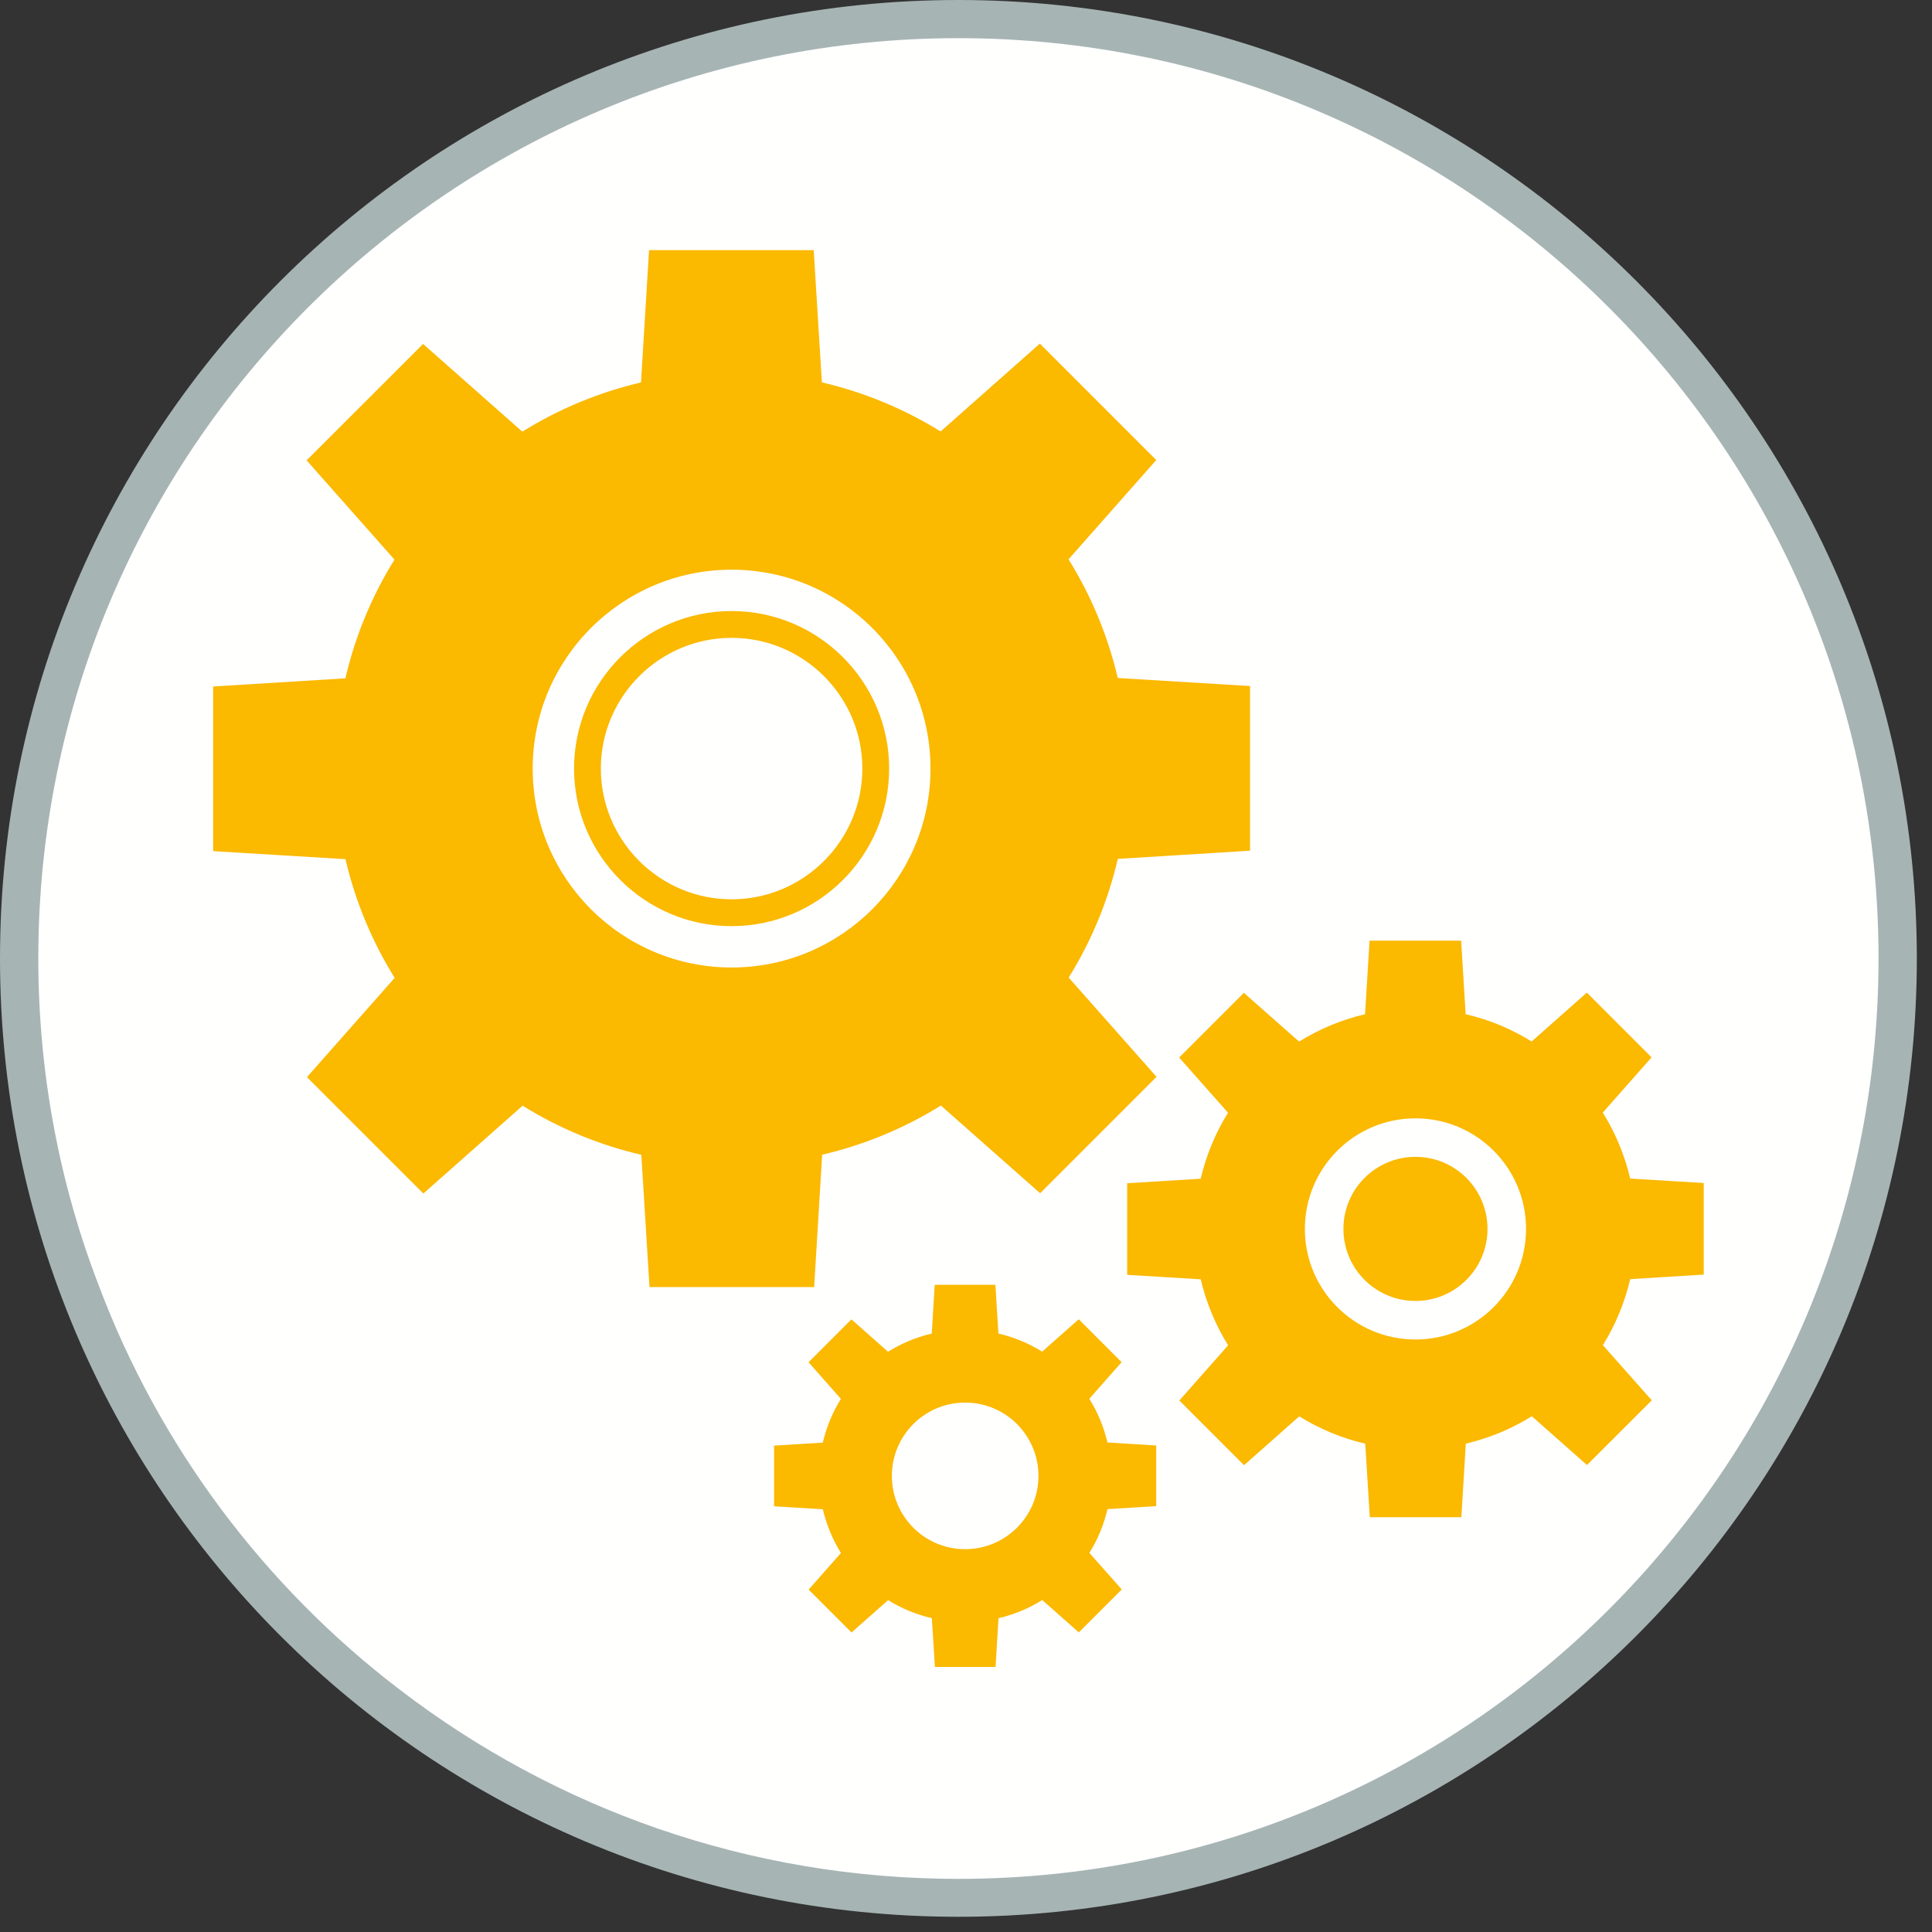
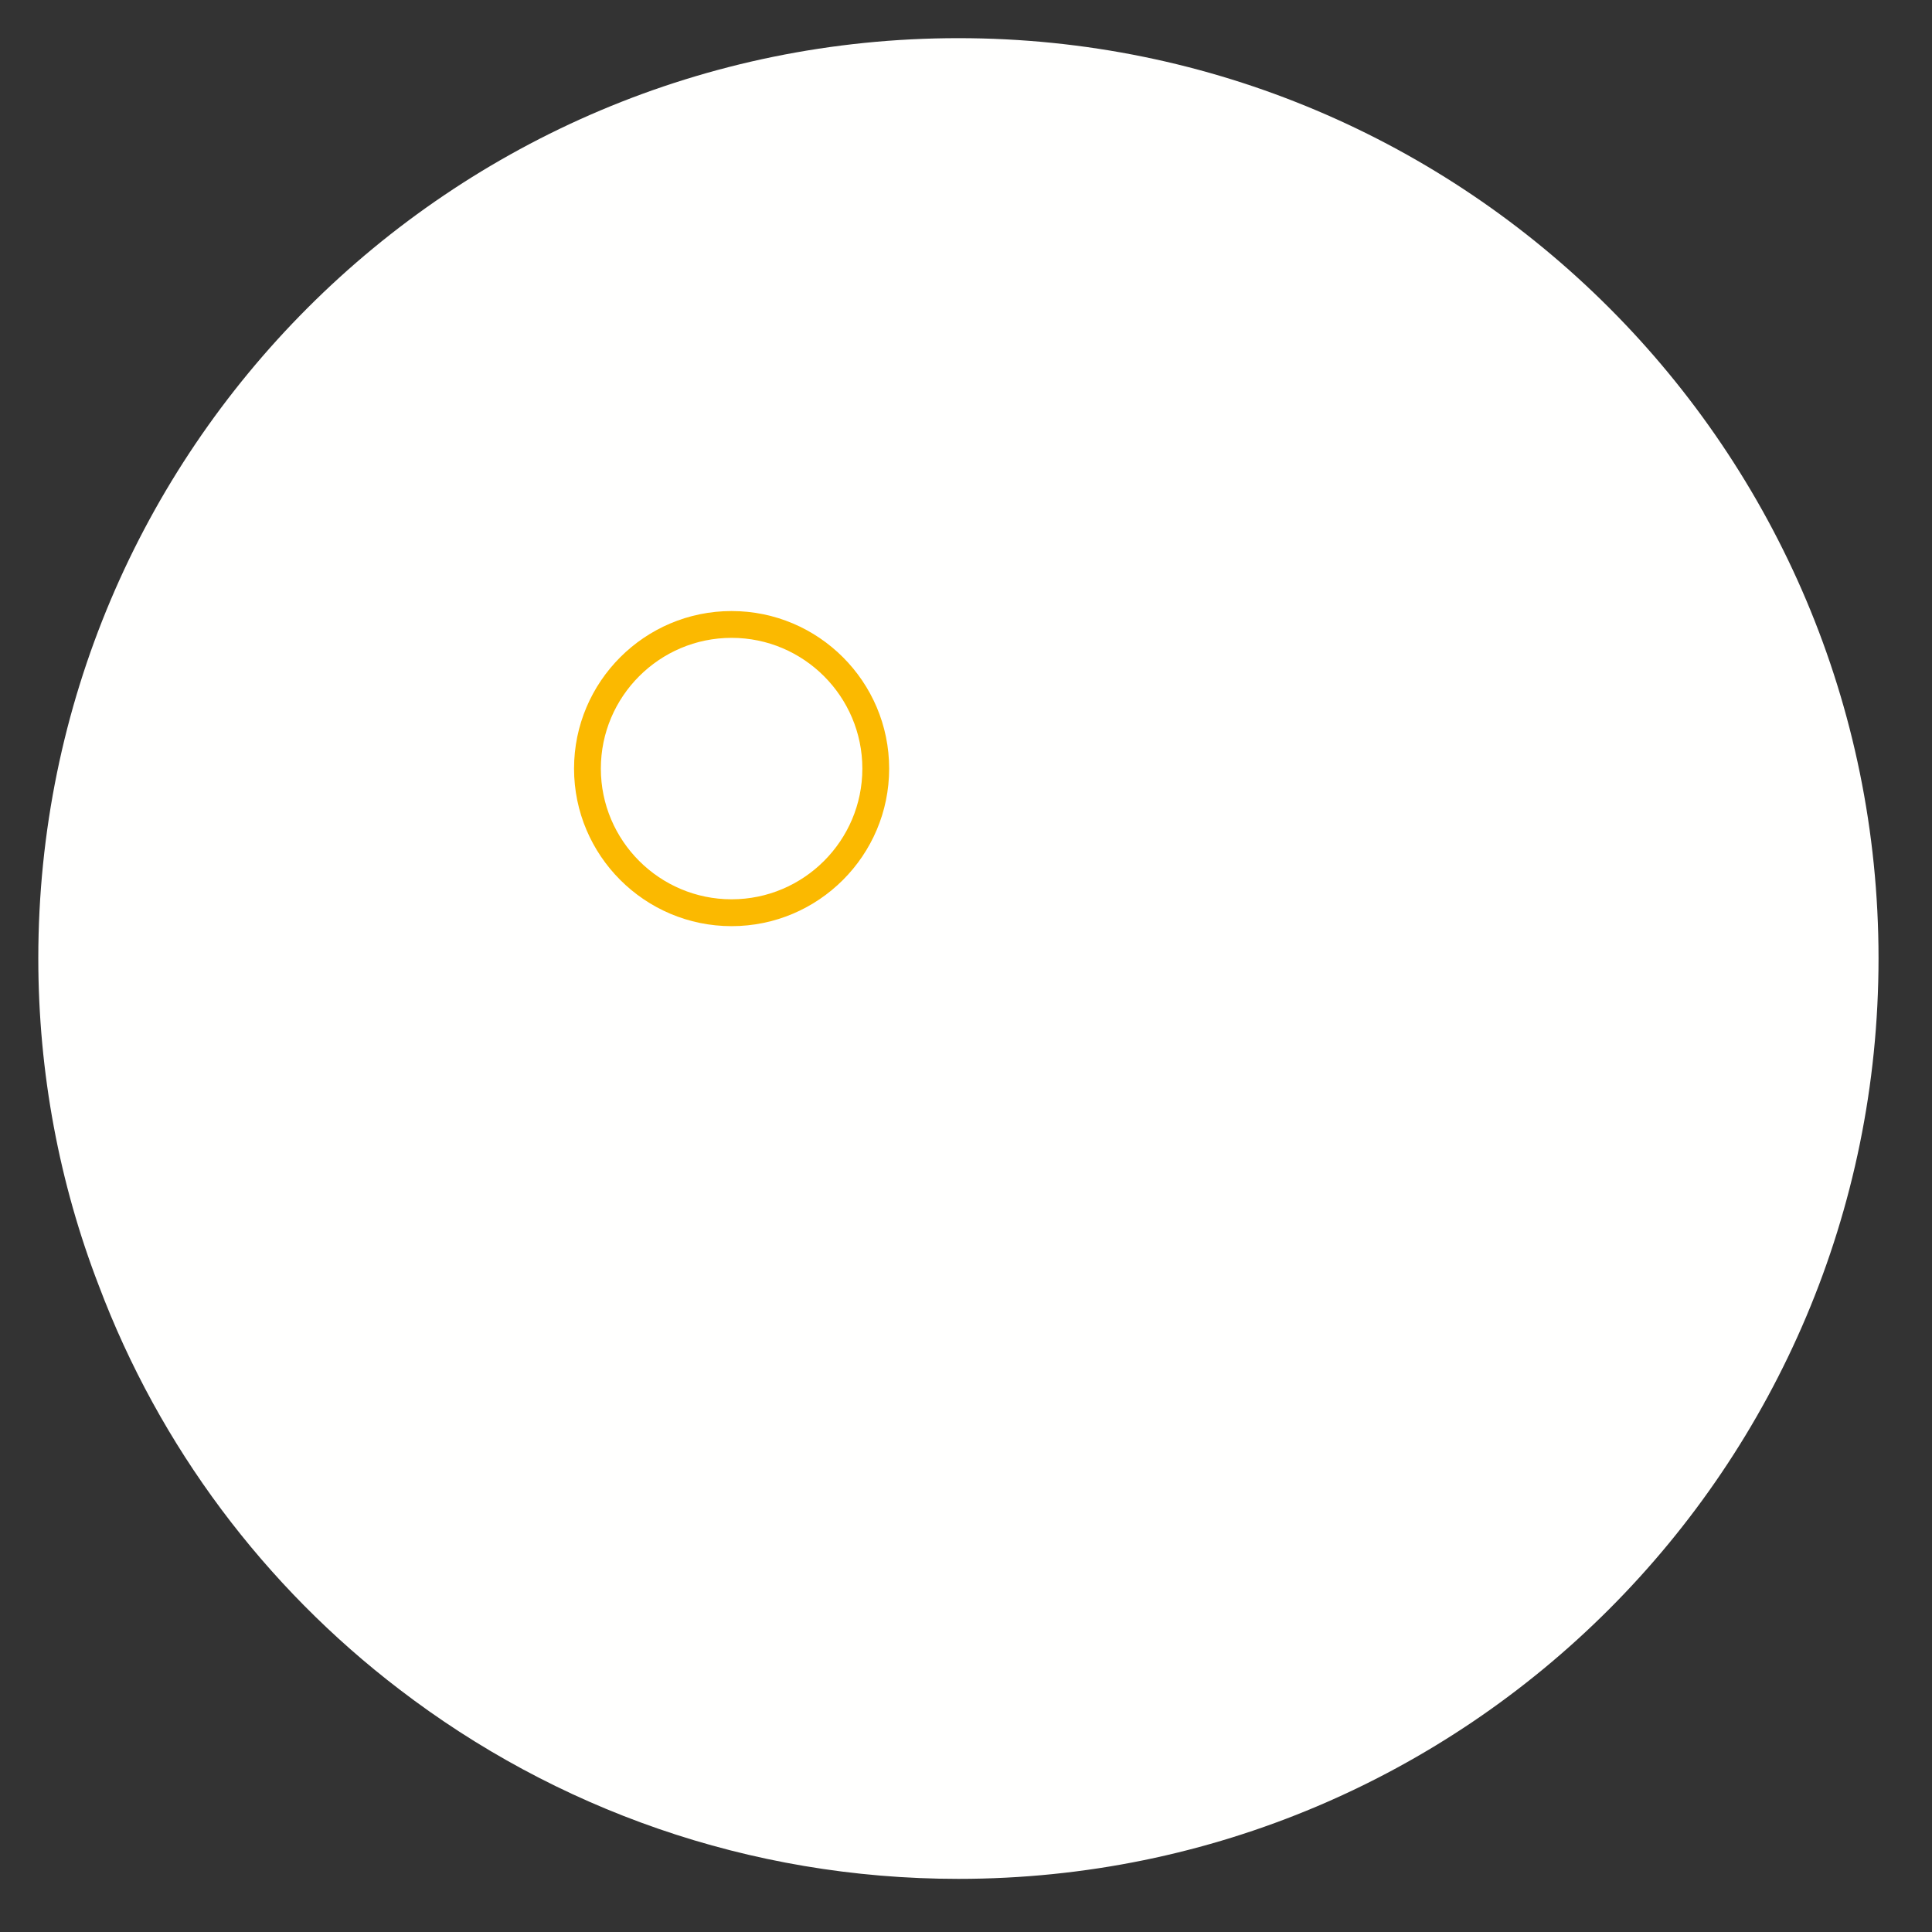
<svg xmlns="http://www.w3.org/2000/svg" width="40px" height="40px" viewBox="0 0 40 40" version="1.1">
  <rect x="0" y="0" width="40" height="40" fill="#333333" stroke="none" />
  <title>cog</title>
  <desc>Created with Sketch.</desc>
  <g id="cog" stroke="none" stroke-width="1" fill="none" fill-rule="evenodd">
    <g id="Group">
-       <path d="M39.686,19.843 C39.686,30.801 30.801,39.685 19.842,39.685 C8.883,39.685 -3.90798505e-14,30.801 -3.90798505e-14,19.843 C-3.90798505e-14,8.885 8.883,-2.84217094e-14 19.842,-2.84217094e-14 C30.801,-2.84217094e-14 39.686,8.885 39.686,19.843" id="Fill-438" fill="#A7B4B4" />
      <path d="M38.893,19.84 C38.893,30.37 30.363,38.9 19.843,38.9 C15.493,38.9 11.483,37.44 8.273,34.98 C5.483,32.85 3.303,29.96 2.043,26.61 C1.233,24.51 0.793,22.22 0.793,19.84 C0.793,9.32 9.323,0.79 19.843,0.79 C30.363,0.79 38.893,9.32 38.893,19.84" id="Fill-440" fill="#FFFFFE" />
-       <path d="M25.881,17.613 L25.881,14.204 L23.142,14.037 C22.935,13.155 22.588,12.328 22.123,11.58 L23.939,9.525 L21.529,7.114 L19.474,8.933 C18.726,8.469 17.898,8.122 17.016,7.917 L16.847,5.179 L13.438,5.179 L13.271,7.918 C12.389,8.124 11.562,8.472 10.814,8.937 L8.759,7.121 L6.348,9.531 L8.167,11.586 C7.703,12.334 7.356,13.161 7.151,14.044 L4.413,14.213 L4.413,17.622 L7.152,17.788 C7.359,18.671 7.706,19.498 8.171,20.246 L6.355,22.301 L8.765,24.711 L10.82,22.892 C11.568,23.357 12.395,23.704 13.278,23.909 L13.447,26.647 L16.856,26.647 L17.022,23.907 C17.905,23.701 18.732,23.354 19.48,22.889 L21.535,24.705 L23.945,22.295 L22.126,20.24 C22.591,19.492 22.938,18.664 23.143,17.782 L25.881,17.613 Z M15.147,20.031 C12.873,20.031 11.029,18.187 11.029,15.913 C11.029,13.639 12.873,11.795 15.147,11.795 C17.421,11.795 19.265,13.639 19.265,15.913 C19.265,18.187 17.421,20.031 15.147,20.031 L15.147,20.031 Z" id="Fill-442" fill="#FBB900" />
-       <path d="M35.274,26.389 L35.274,24.493 L33.751,24.401 C33.636,23.91 33.443,23.45 33.184,23.035 L34.194,21.892 L32.854,20.551 L31.711,21.563 C31.296,21.304 30.835,21.112 30.345,20.998 L30.251,19.475 L28.355,19.475 L28.262,20.998 C27.772,21.113 27.312,21.306 26.896,21.565 L25.753,20.555 L24.413,21.895 L25.425,23.038 C25.166,23.453 24.974,23.914 24.859,24.404 L23.337,24.498 L23.337,26.394 L24.86,26.487 C24.975,26.977 25.168,27.437 25.427,27.853 L24.417,28.996 L25.757,30.336 L26.899,29.324 C27.315,29.583 27.776,29.775 28.266,29.89 L28.36,31.412 L30.256,31.412 L30.348,29.889 C30.839,29.774 31.299,29.581 31.715,29.322 L32.857,30.332 L34.198,28.992 L33.186,27.85 C33.445,27.434 33.637,26.973 33.752,26.483 L35.274,26.389 Z M29.306,27.733 C28.041,27.733 27.016,26.708 27.016,25.444 C27.016,24.179 28.041,23.154 29.306,23.154 C30.57,23.154 31.595,24.179 31.595,25.444 C31.595,26.708 30.57,27.733 29.306,27.733 L29.306,27.733 Z" id="Fill-444" fill="#FBB900" />
-       <path d="M23.938,31.183 L23.938,29.927 L22.928,29.865 C22.853,29.54 22.724,29.235 22.553,28.96 L23.222,28.202 L22.334,27.314 L21.577,27.984 C21.301,27.813 20.996,27.685 20.671,27.61 L20.609,26.601 L19.352,26.601 L19.291,27.61 C18.966,27.686 18.661,27.814 18.385,27.986 L17.628,27.316 L16.74,28.204 L17.41,28.962 C17.239,29.237 17.111,29.542 17.035,29.868 L16.026,29.93 L16.026,31.186 L17.036,31.248 C17.112,31.573 17.24,31.878 17.411,32.153 L16.742,32.911 L17.63,33.799 L18.387,33.129 C18.663,33.3 18.968,33.428 19.293,33.503 L19.356,34.512 L20.612,34.512 L20.673,33.503 C20.998,33.427 21.303,33.299 21.579,33.127 L22.336,33.797 L23.225,32.908 L22.554,32.151 C22.726,31.876 22.853,31.571 22.929,31.245 L23.938,31.183 Z M19.982,32.074 C19.144,32.074 18.465,31.395 18.465,30.557 C18.465,29.718 19.144,29.039 19.982,29.039 C20.82,29.039 21.5,29.718 21.5,30.557 C21.5,31.395 20.82,32.074 19.982,32.074 L19.982,32.074 Z" id="Fill-446" fill="#FBB900" />
-       <path d="M30.797,25.443 C30.797,26.267 30.13,26.935 29.305,26.935 C28.482,26.935 27.814,26.267 27.814,25.443 C27.814,24.619 28.482,23.951 29.305,23.951 C30.13,23.951 30.797,24.619 30.797,25.443" id="Fill-448" fill="#FBB900" />
      <path d="M15.147,12.651 C13.348,12.651 11.885,14.114 11.885,15.913 C11.885,17.711 13.348,19.175 15.147,19.175 C16.946,19.175 18.409,17.711 18.409,15.913 C18.409,14.114 16.946,12.651 15.147,12.651 M15.147,18.619 C13.655,18.619 12.44,17.405 12.44,15.913 C12.44,14.42 13.655,13.206 15.147,13.206 C16.639,13.206 17.854,14.42 17.854,15.913 C17.854,17.405 16.639,18.619 15.147,18.619" id="Fill-450" fill="#FBB900" />
    </g>
  </g>
</svg>